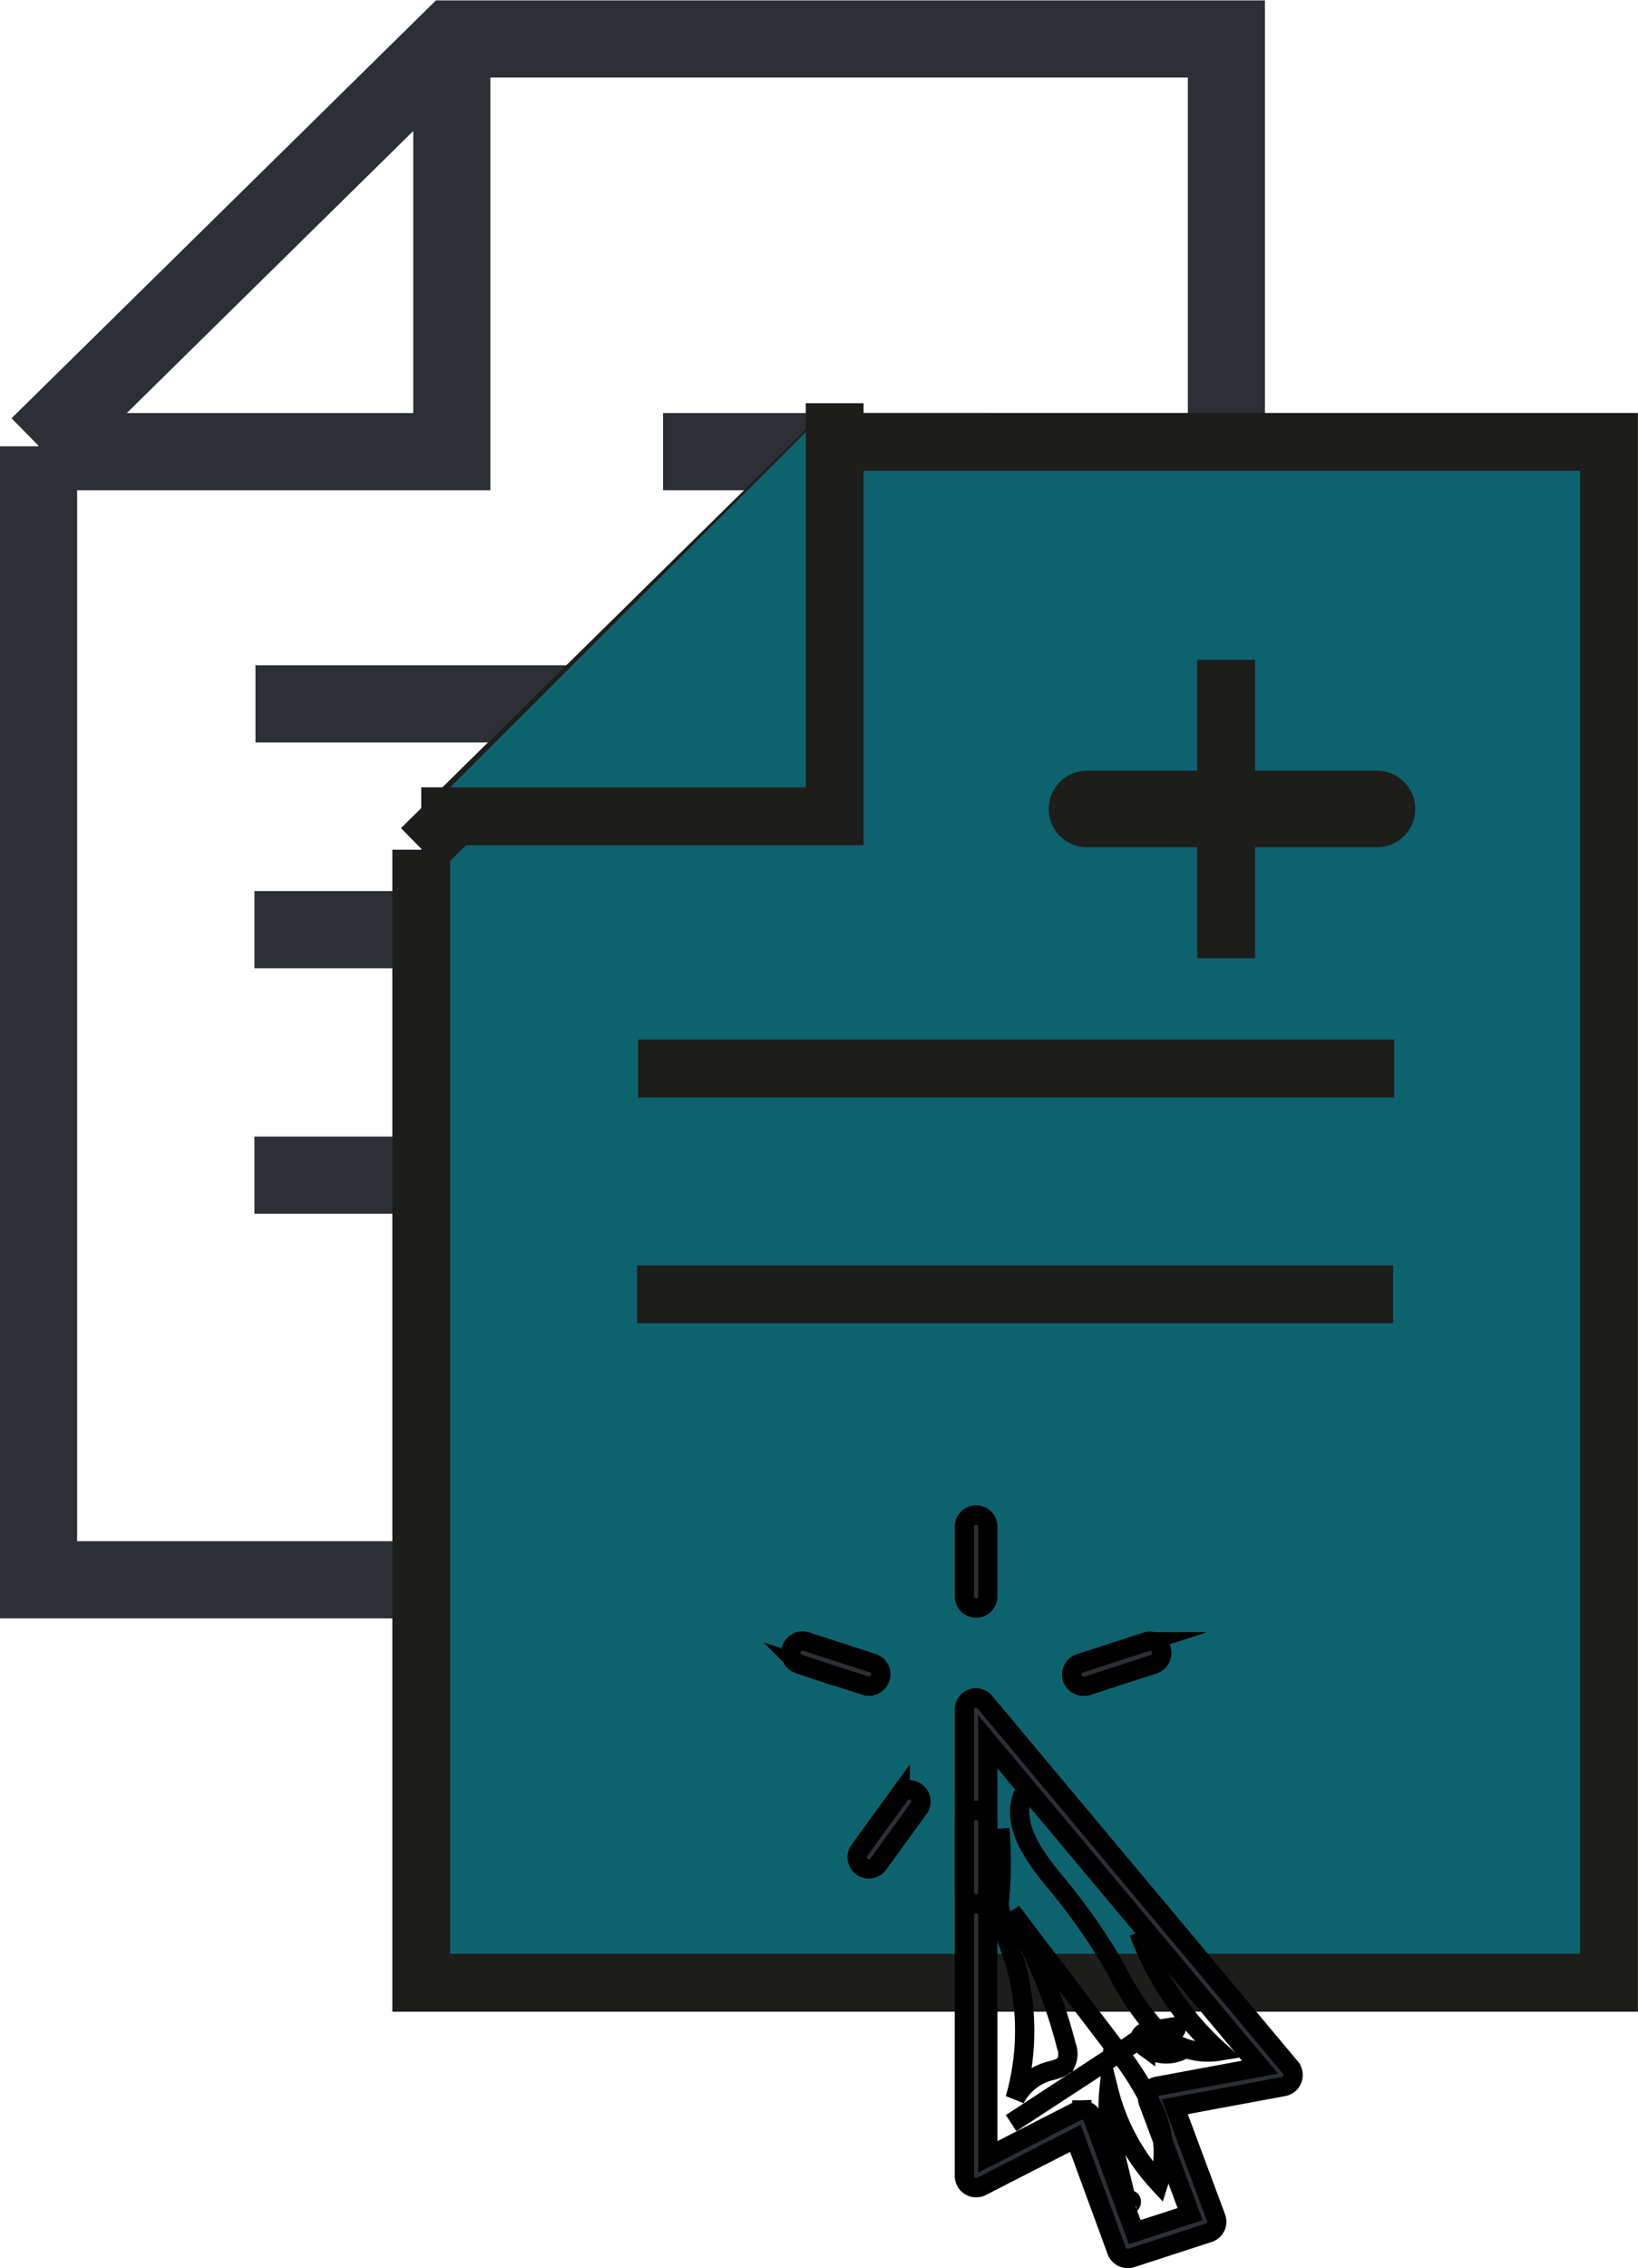
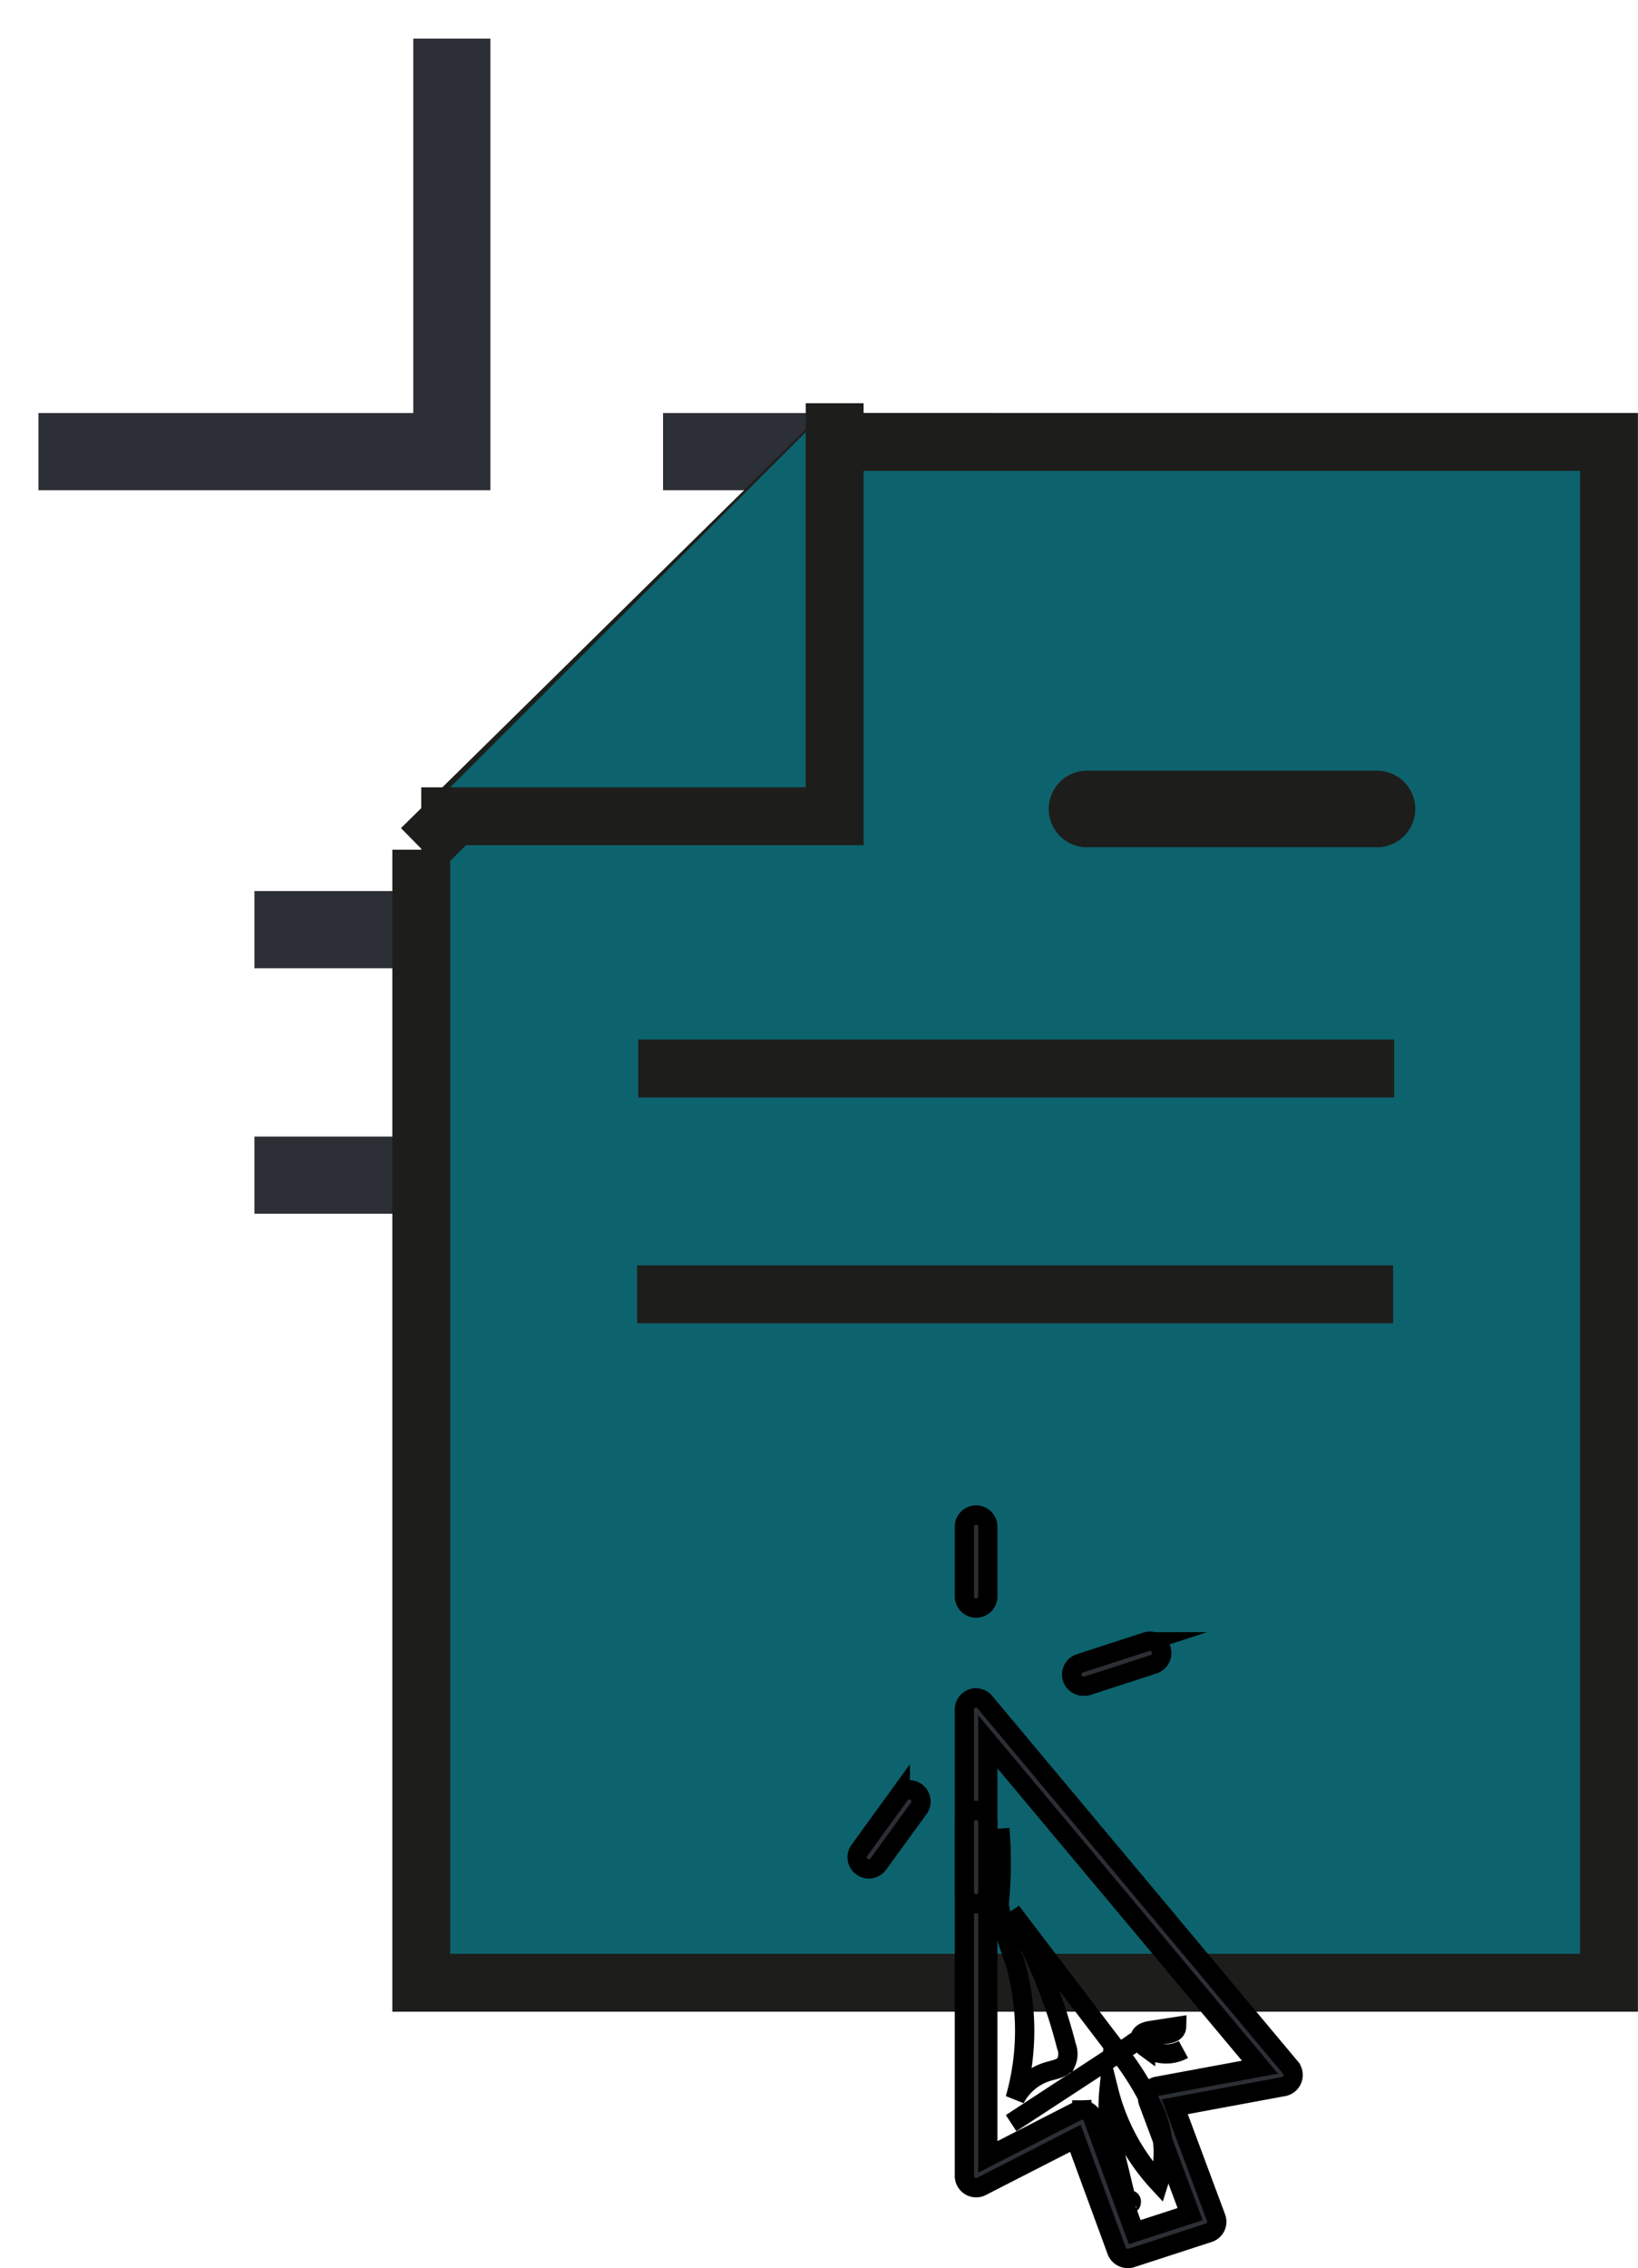
<svg xmlns="http://www.w3.org/2000/svg" width="21.915" height="30.323" viewBox="0 0 21.915 30.323">
  <g transform="translate(-8.883 -3.042)">
    <g transform="translate(9.399 3.558)">
-       <path d="M638.771,93.5l5.528-5.439h10.364v20.6H638.771V93.507" transform="translate(-638.771 -88.056)" fill="none" stroke="#2c2f35" stroke-miterlimit="10" stroke-width="1.032" />
      <path d="M644.3,88.056v5.522h-5.531" transform="translate(-638.771 -88.056)" fill="none" stroke="#2c2f35" stroke-miterlimit="10" stroke-width="1.032" />
-       <line x2="10.115" transform="translate(2.902 8.894)" fill="none" stroke="#2c2f35" stroke-miterlimit="10" stroke-width="1.032" />
      <line x2="10.115" transform="translate(2.888 11.913)" fill="none" stroke="#2c2f35" stroke-miterlimit="10" stroke-width="1.032" />
      <line x2="10.115" transform="translate(2.888 15.195)" fill="none" stroke="#2c2f35" stroke-miterlimit="10" stroke-width="1.032" />
      <line x2="4.389" transform="translate(8.355 5.522)" fill="none" stroke="#2c2f35" stroke-miterlimit="10" stroke-width="1.032" />
    </g>
    <g transform="translate(14.519 8.433)">
      <path d="M643.891,98.887l5.527-5.439h10.364v20.6H643.891V98.9" transform="translate(-643.891 -92.931)" fill="#0d636d" stroke="#1d1d1b" stroke-miterlimit="10" stroke-width="0.774" />
      <path d="M649.422,92.931v5.522h-5.531" transform="translate(-643.891 -92.931)" fill="#0d636d" stroke="#1d1d1b" stroke-miterlimit="10" stroke-width="0.774" />
      <line x2="10.115" transform="translate(2.902 8.894)" fill="#d7e9ff" stroke="#1d1d1b" stroke-miterlimit="10" stroke-width="0.774" />
      <line x2="10.115" transform="translate(2.888 11.913)" fill="#d7e9ff" stroke="#1d1d1b" stroke-miterlimit="10" stroke-width="0.774" />
-       <line y1="3.991" transform="translate(10.769 3.429)" fill="#2c2f35" stroke="#1d1d1b" stroke-miterlimit="10" stroke-width="0.774" />
      <g transform="translate(8.642 5.171)">
        <path d="M656.694,98.609h-3.912a.254.254,0,0,1,0-.507h3.912a.254.254,0,0,1,0,.507Z" transform="translate(-652.533 -98.102)" fill="#2c2f35" stroke="#1d1d1b" stroke-miterlimit="10" stroke-width="0.516" />
      </g>
    </g>
    <g transform="translate(19.463 23.296)">
      <g transform="translate(2.323 2.443)">
        <path d="M653.342,117.734a.157.157,0,0,1-.146-.1l-.553-1.506-1.257.643a.155.155,0,0,1-.153-.006.157.157,0,0,1-.075-.133v-6.236a.158.158,0,0,1,.1-.147.156.156,0,0,1,.173.047l4.089,4.886a.157.157,0,0,1-.091.254l-1.457.27.552,1.482a.159.159,0,0,1-.005.123.157.157,0,0,1-.093.08l-1.039.338A.167.167,0,0,1,653.342,117.734Zm-.613-1.985a.16.16,0,0,1,.057.011.154.154,0,0,1,.09.092l.561,1.53.741-.241-.561-1.5a.158.158,0,0,1,.118-.209l1.377-.255-3.641-4.35v5.549l1.187-.607A.161.161,0,0,1,652.729,115.749Z" transform="translate(-651.158 -110.237)" fill="#2c2f35" stroke="#000" stroke-miterlimit="10" stroke-width="0.258" />
      </g>
      <g transform="translate(2.323)">
        <path d="M651.315,109.039a.157.157,0,0,1-.157-.156v-.932a.156.156,0,1,1,.313,0v.932A.156.156,0,0,1,651.315,109.039Z" transform="translate(-651.158 -107.794)" fill="#2c2f35" stroke="#000" stroke-miterlimit="10" stroke-width="0.258" />
      </g>
      <g transform="translate(0 1.688)">
-         <path d="M649.878,110.083a.134.134,0,0,1-.048-.008l-.887-.288a.156.156,0,0,1,.1-.3l.887.288a.156.156,0,0,1-.049.305Z" transform="translate(-648.835 -109.482)" fill="#2c2f35" stroke="#000" stroke-miterlimit="10" stroke-width="0.258" />
-       </g>
+         </g>
      <g transform="translate(0.888 3.665)">
        <path d="M649.879,112.526a.158.158,0,0,1-.092-.03.155.155,0,0,1-.034-.218l.547-.754a.157.157,0,0,1,.254.183l-.548.755A.158.158,0,0,1,649.879,112.526Z" transform="translate(-649.723 -111.459)" fill="#2c2f35" stroke="#000" stroke-miterlimit="10" stroke-width="0.258" />
      </g>
      <g transform="translate(2.323 3.954)">
        <path d="M651.315,112.993a.157.157,0,0,1-.157-.157V111.9a.156.156,0,0,1,.313,0v.932A.156.156,0,0,1,651.315,112.993Z" transform="translate(-651.158 -111.748)" fill="#2c2f35" stroke="#000" stroke-miterlimit="10" stroke-width="0.258" />
      </g>
      <g transform="translate(3.76 1.688)">
        <path d="M652.752,110.083a.156.156,0,0,1-.049-.305l.887-.288a.156.156,0,0,1,.1.3l-.887.288A.134.134,0,0,1,652.752,110.083Z" transform="translate(-652.595 -109.482)" fill="#2c2f35" stroke="#000" stroke-miterlimit="10" stroke-width="0.258" />
      </g>
-       <path d="M651.947,111.523c-.18.42.164.863.456,1.215a7.988,7.988,0,0,1,.79,1.14,3.568,3.568,0,0,0,.522.784.94.94,0,0,0,.852.3,4.038,4.038,0,0,1-1.076-1.589" transform="translate(-648.835 -107.794)" fill="none" stroke="#000" stroke-miterlimit="10" stroke-width="0.258" />
      <path d="M651.783,115.925l1.607-1.05a.66.66,0,0,1,.318-.135c.115,0,.286.008.289-.107l-.339.052c-.06.01-.131.028-.148.086s.027.108.072.141a.479.479,0,0,0,.506.028" transform="translate(-648.835 -107.794)" fill="none" stroke="#000" stroke-miterlimit="10" stroke-width="0.258" />
      <path d="M651.632,111.987a5.642,5.642,0,0,1-.009,1.014,3.551,3.551,0,0,0,.2.735,3.29,3.29,0,0,1,.013,1.863.734.734,0,0,1,.449-.367c.085-.024.185-.039.232-.114a.284.284,0,0,0,.006-.222,6.971,6.971,0,0,0-.738-1.8l1.361,1.786a4.057,4.057,0,0,1,.543.852,1.365,1.365,0,0,1,.067.988,2.809,2.809,0,0,1-.665-1.226,2.173,2.173,0,0,0,.089.86l.14.579c.007.03.022.067.052.068s.021-.065,0-.044" transform="translate(-648.835 -107.794)" fill="none" stroke="#000" stroke-miterlimit="10" stroke-width="0.258" />
    </g>
  </g>
</svg>